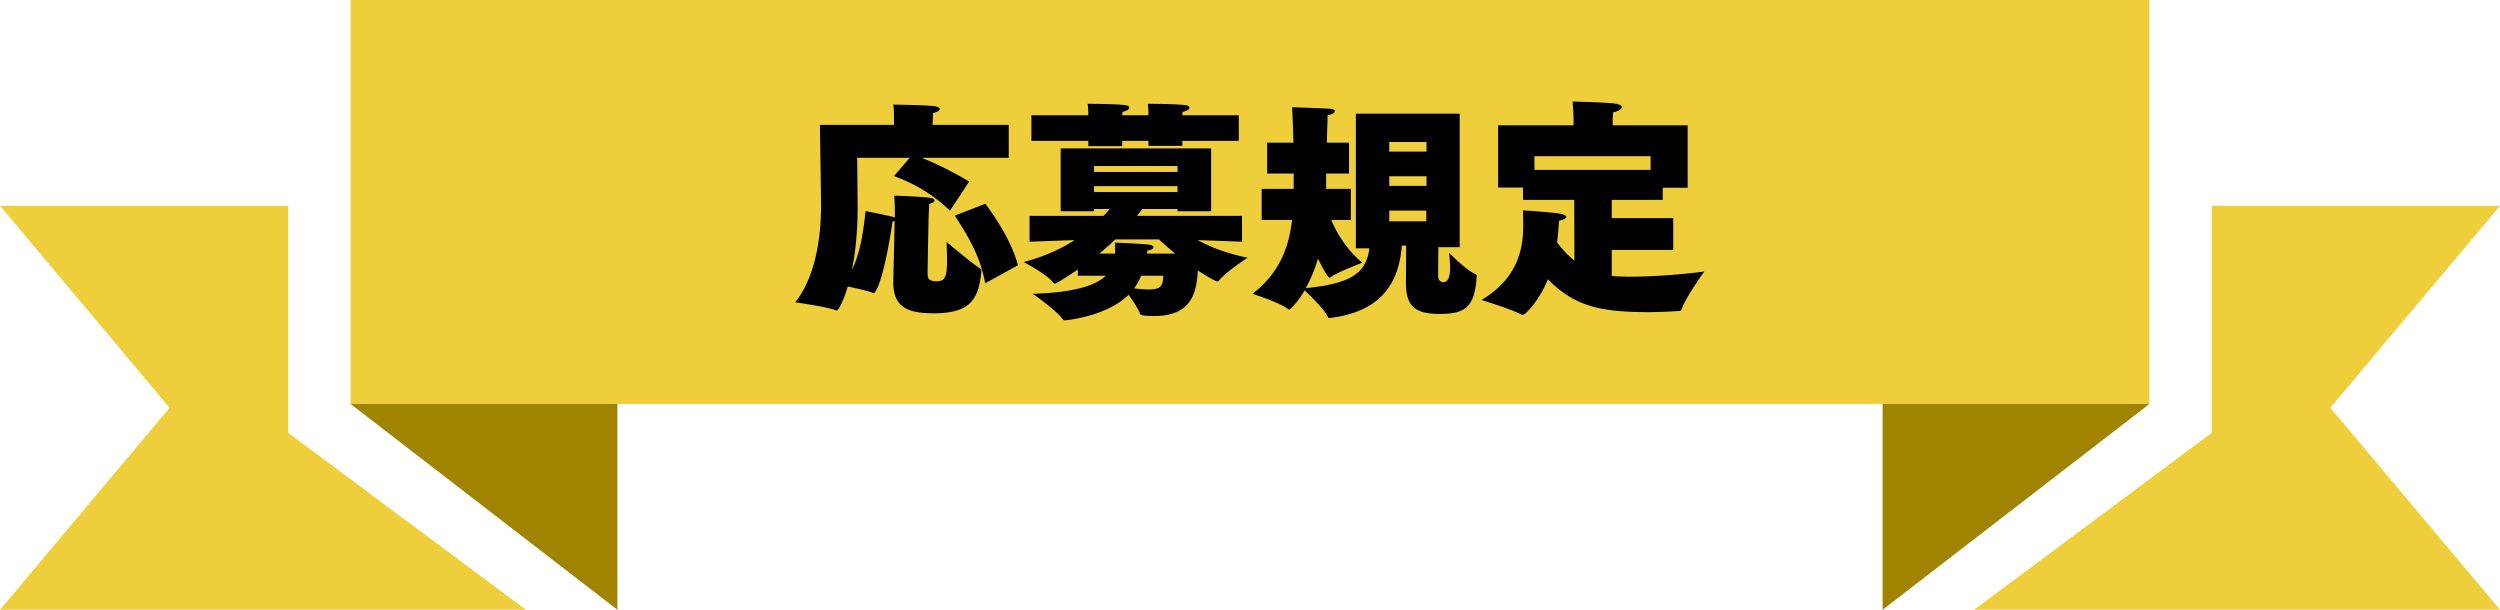
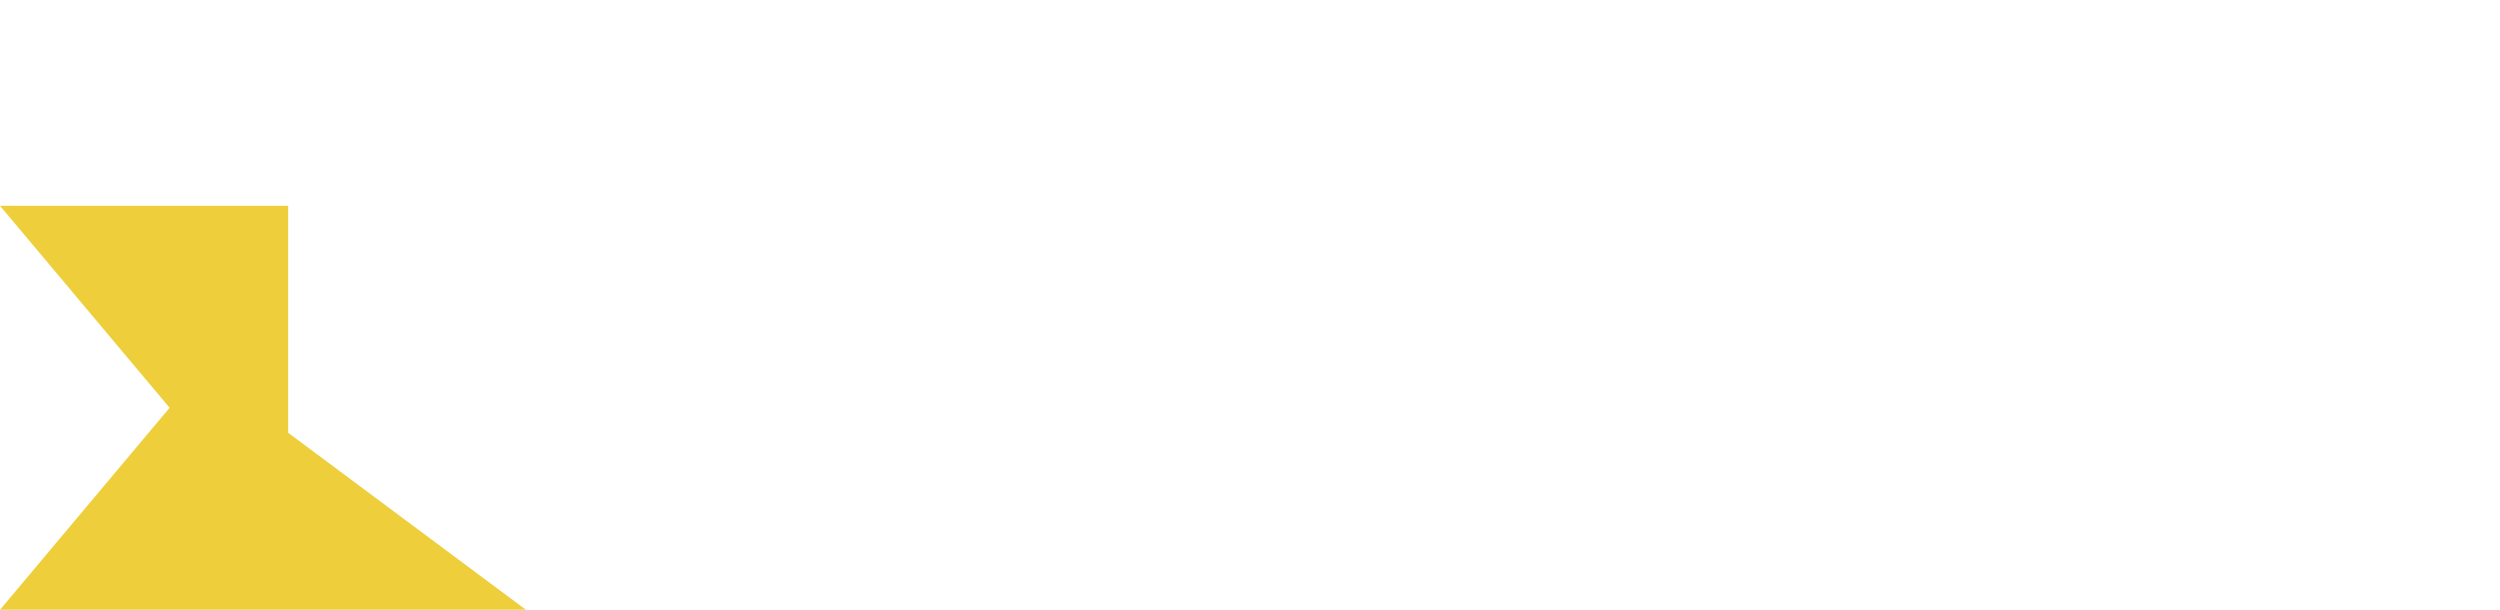
<svg xmlns="http://www.w3.org/2000/svg" width="328" height="80">
-   <path fill="#EECF3B" d="M46 0h236v53H46z" />
-   <path fill="#A08400" d="M46 53h35v27L46 53z" />
  <path fill="#EECF3B" d="M37.81 27H0l22.25 26.5L0 80h69L37.81 56.78V27z" />
-   <path d="M117.38 29.01c-.09.03-.18.03-.27.03-1.32 8.7-2.4 9.42-2.43 9.42-.03 0-.09-.03-.21-.06-.84-.3-2.37-.63-3.24-.81-.51 1.77-1.23 3.15-1.44 3.15-.03 0-.09-.03-.21-.06-1.2-.45-5.25-1.02-5.25-1.02 2.79-3.48 3.39-8.91 3.39-12.6 0-1.41-.15-10.68-.15-10.68h9.72v-.84-.24c0-.33 0-.93-.09-1.59.24.03 4.11.06 5.34.21.54.09.75.24.75.39 0 .21-.36.42-.87.51-.03.63-.06 1.32-.06 1.32l-.03.24h10.02v4.32h-11.43c2.28.9 4.59 2.13 6.24 3.12l-2.52 3.81c-1.89-1.77-4.08-3.33-7.35-4.53l2.07-2.4h-6.9s.06 5.37.06 6.63c0 2.52-.21 5.43-.75 8.1 1.14-2.4 1.47-4.92 1.8-7.74 0 0 2.76.54 3.75.81h.09v-.3s0-1.68-.09-2.52c1.26 0 4.14.18 4.68.27.45.06.6.21.6.36 0 .18-.3.39-.69.42 0 .63-.09 1.65-.09 2.37 0 0-.09 4.08-.12 6.75 0 .57.06 1.05 1.17 1.05 1.05 0 1.38-.48 1.38-2.64 0-.69-.03-1.53-.06-2.52 0 0 3.3 2.79 4.35 3.45.18.12.21.15.21.27v.18c-.36 3.63-1.44 5.46-6.24 5.46-3.06 0-5.31-.57-5.31-4.02v-.18l.18-7.89zm11.88 8.16c-.66-3.66-2.34-6.3-3.99-8.88l4.02-1.56c1.68 2.31 3.51 5.19 4.26 8.07l-4.29 2.37zM157.13 31.5c1.47.81 3.66 1.74 6.57 2.31 0 0-2.79 1.8-3.72 2.94-.09.12-.15.18-.24.18-.36 0-2.49-1.38-2.58-1.44-.18 2.49-.54 5.97-5.7 5.97-1.8 0-1.89-.18-1.92-.33-.12-.51-.87-1.62-1.47-2.46-2.88 2.88-8.28 3.36-8.37 3.36-.12 0-.18-.03-.27-.15-.87-1.2-3.93-3.33-3.93-3.33 5.55-.18 8.25-1.11 9.57-2.37h-3.66v-.81c-.18.12-2.73 1.83-3 1.83-.09 0-.18-.06-.27-.18-.9-1.11-3.84-2.64-3.84-2.64 2.76-.72 4.98-1.77 6.69-2.88l-5.91.21v-3.39h9.72c.33-.36.6-.66.78-.9h-2.04v.3h-4.38v-8.25h19.74v8.25h-4.41v-.3h-4.62c-.21.27-.42.57-.69.9h13.77v3.39l-5.82-.21zm-2.01-13.02v.66h-4.44v-.66h-3.45v.69h-4.44v-.69h-7.47v-3.36h7.47v-.18s0-.54-.09-1.32c0 0 3.69 0 4.98.18.33.03.48.18.48.33 0 .18-.27.42-.87.54-.03.15-.06.3-.06.45h3.45v-.18s0-.54-.09-1.32c0 0 3.66 0 4.95.18.33.03.51.18.51.33 0 .21-.27.42-.87.54-.03.15-.06.3-.06.45h7.41v3.36h-7.41zm-.63 3.3h-10.95v.78h10.95v-.78zm0 2.64h-10.95v.78h10.95v-.78zm-.3 8.85a39.33 39.33 0 0 1-2.13-1.86h-5.73c-.63.6-1.32 1.23-2.1 1.86h2.07v-1.44s3.48.15 4.47.27c.36.03.57.18.57.33 0 .18-.24.36-.81.45l-.06.39h3.72zm-4.47 2.91c-.24.57-.51 1.11-.93 1.65.66.09 1.35.15 1.95.15 1.68 0 1.8-.57 1.89-1.8h-2.91zM188.72 32.43c-.03 1.74-.03 3.69-.03 3.78 0 .81.6.81.66.81.09 0 .18-.03.21-.03.57-.12.69-1.02.69-1.89 0-.84-.12-1.68-.12-1.89v-.03s2.22 2.25 3.39 2.76c.18.09.24.15.24.24 0 .06-.03.12-.03.21-.27 4.05-1.62 4.8-4.92 4.8-3.48 0-4.35-1.35-4.35-4.11v-.15l.03-4.71h-.57c-.33 4.23-2.13 8.58-9.3 9.48-.06 0-.15.03-.18.03-.12 0-.18-.03-.24-.18-.42-.93-2.31-2.79-3.03-3.45-.93 1.62-1.95 2.52-2.01 2.52-.06 0-.09-.03-.18-.09-1.17-.87-4.65-1.98-4.65-1.98 3.54-2.76 4.77-6.06 5.19-9.69h-3.99v-4.08h4.2v-2.01h-3.48v-4.05h3.45c-.03-1.35-.15-4.35-.18-4.65 0 0 4.5.15 5.13.21.3.03.48.15.48.3 0 .18-.3.42-.96.54v.81c-.03.63-.06 1.65-.09 2.79h2.91v4.05h-3v2.01h3.24v4.08h-2.58c.69 1.59 1.92 3.81 4.08 5.61 0 0-3.12 1.17-4.17 1.89-.06.03-.09.06-.12.06-.3 0-1.44-2.31-1.53-2.49-.39 1.38-.93 2.67-1.59 3.87 6.33-.6 7.95-2.22 8.34-5.22h-1.77V14.91h13.62v17.52h-2.79zm-1.56-13.8h-4.89v1.26h4.89v-1.26zm0 4.5h-4.89v1.26h4.89v-1.26zm-.03 4.5h-4.86v1.41h4.86v-1.41zM211.46 32.79v3.42c.72.06 1.53.09 2.43.09 3.54 0 8.04-.42 9.72-.69 0 0-2.25 3.12-2.91 4.77-.12.3-.06.39-.42.42-1.32.09-2.64.15-4.02.15-6.15 0-9.69-.72-13.17-4.32-1.02 2.58-2.91 4.68-3.3 4.68-.09 0-.15-.03-.27-.09-1.56-.78-5.16-1.86-5.16-1.86 5.01-2.97 5.49-7.08 5.49-9.87 0-.69-.03-1.29-.03-1.77v-.12s3.81.24 4.92.45c.45.09.75.24.75.42 0 .15-.27.36-.93.48-.06.39-.09 1.47-.27 2.85.6.81 1.35 1.65 2.28 2.4l-.03-7.98h-6.72V24.6h-3.27v-8.16h9.9v-.84c0-.66-.09-1.89-.12-2.28 0 0 4.59.12 5.55.27.66.12.9.27.9.45 0 .33-.75.66-1.14.69 0 .24-.06.87-.06 1.2v.51h9.84v8.19h-3.27v1.59h-6.69v2.4h8.07v4.17h-8.07zm5.1-12.3h-15.24v1.8h15.24v-1.8z" />
-   <path fill="#A08400" d="M282 53h-35v27l35-27z" />
-   <path fill="#EECF3B" d="M290.19 27H328l-22.25 26.5L328 80h-69l31.19-23.22V27z" />
</svg>